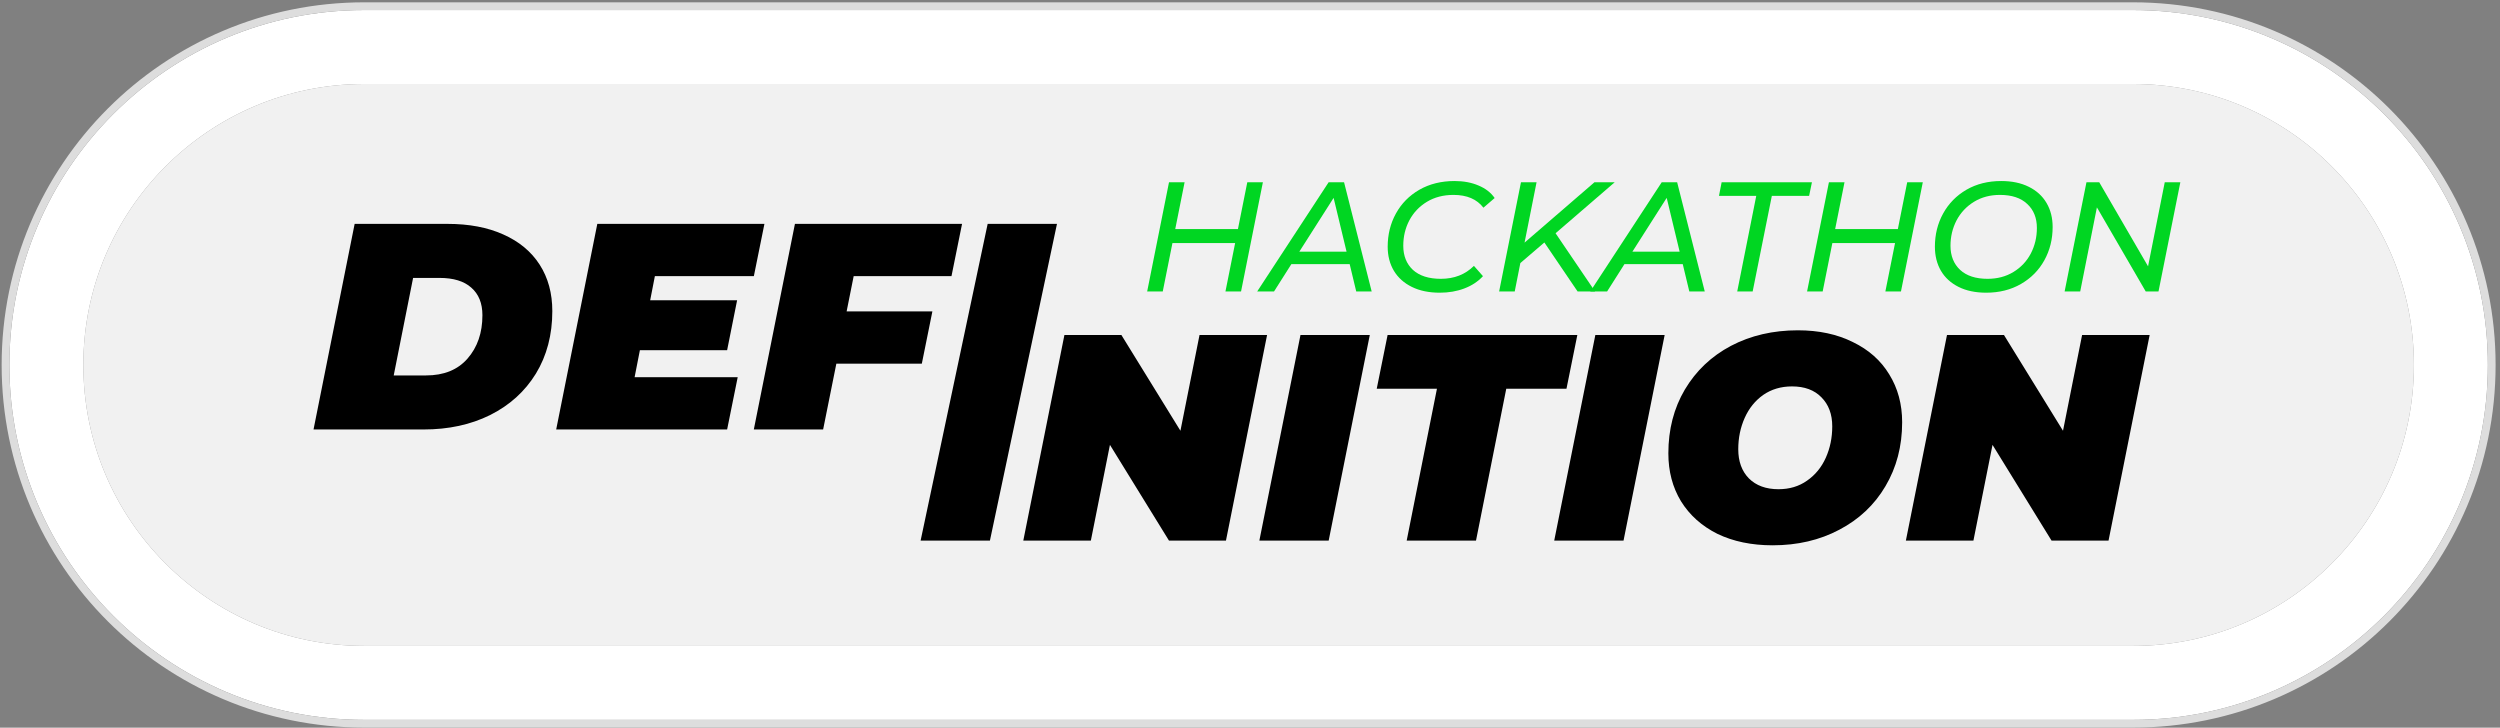
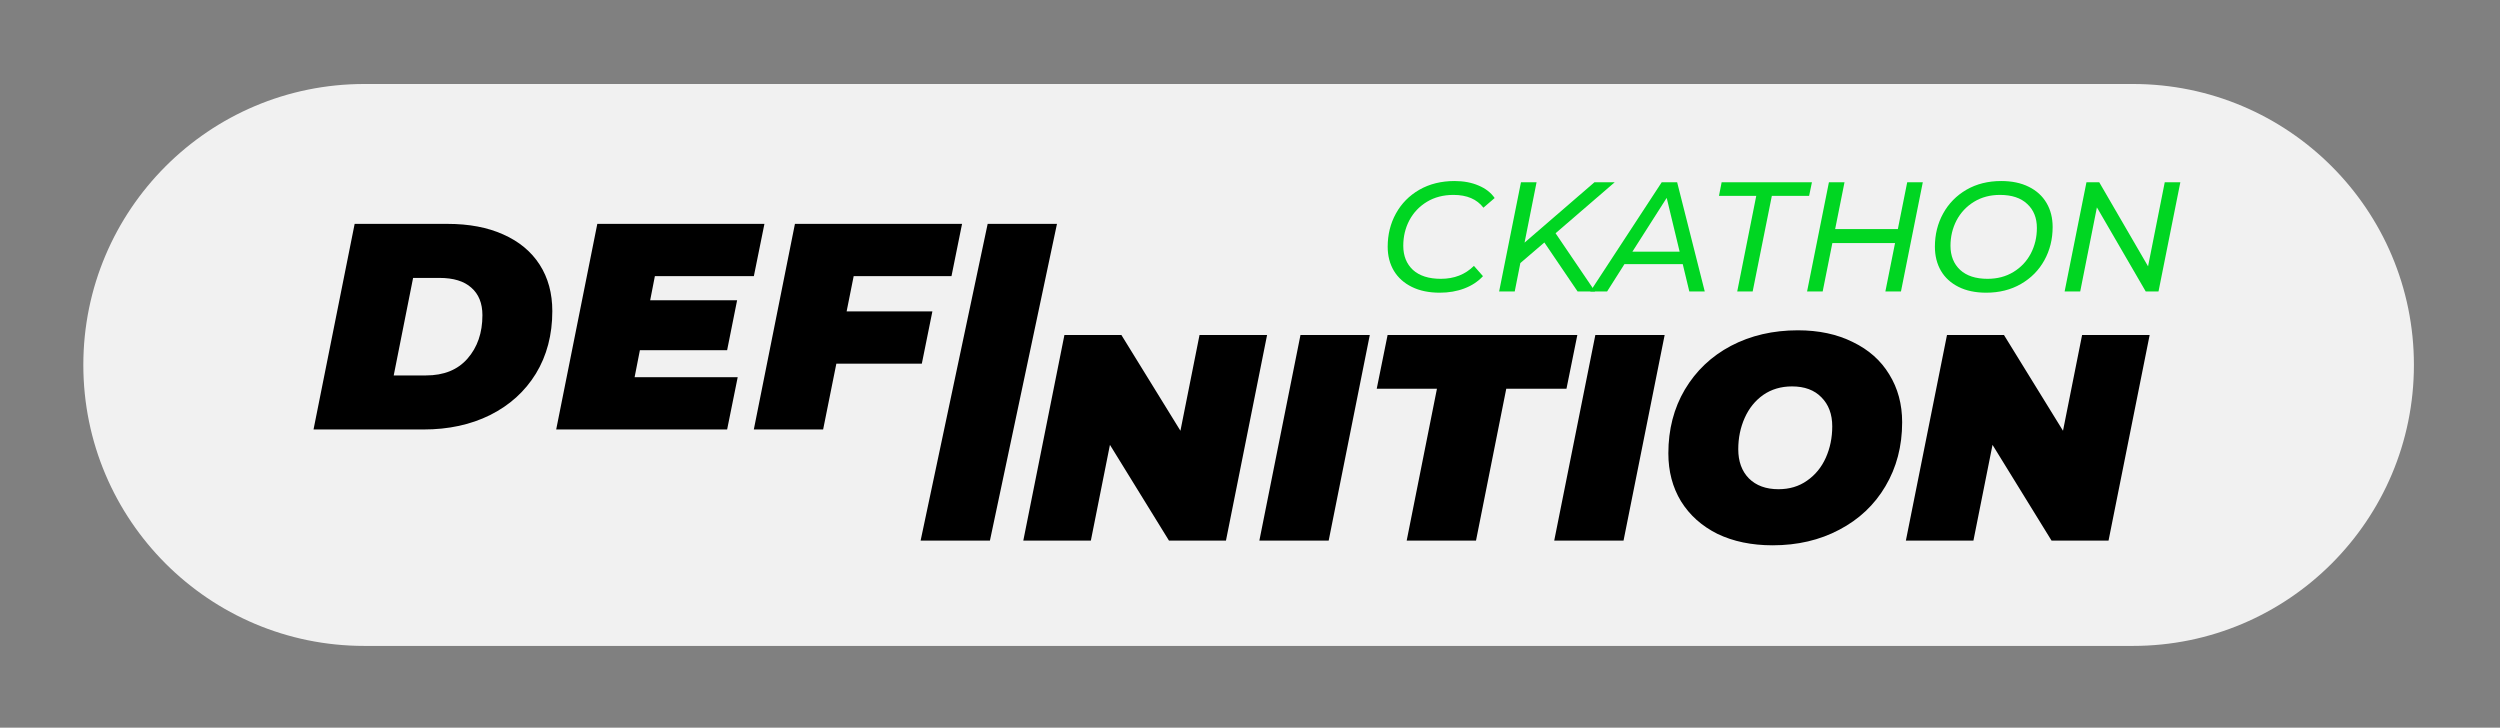
<svg xmlns="http://www.w3.org/2000/svg" width="426" height="124" viewBox="0 0 426 124" fill="none">
  <rect x="0" y="0" width="426" height="124" fill="#808080" stroke="none" />
  <path d="M14.2 62.188C14.2 35.747 35.634 14.313 62.075 14.313H363.456C389.896 14.313 411.331 35.747 411.331 62.188C411.331 88.629 389.896 110.063 363.456 110.063H62.075C35.634 110.063 14.2 88.629 14.2 62.188Z" fill="#F1F1F1" />
-   <path d="M215.196 31.06L211.476 49.662H208.818L210.466 41.424H199.783L198.135 49.662H195.478L199.198 31.06H201.856L200.261 39.032H210.944L212.539 31.06H215.196Z" fill="#00D622" />
-   <path d="M229.986 45.011H220.047L217.097 49.662H214.227L226.398 31.06H229.029L233.733 49.662H231.102L229.986 45.011ZM229.454 42.886L227.248 33.717L221.402 42.886H229.454Z" fill="#00D622" />
  <path d="M245.337 49.875C243.494 49.875 241.908 49.547 240.58 48.891C239.251 48.236 238.232 47.324 237.524 46.154C236.815 44.967 236.461 43.594 236.461 42.035C236.461 39.962 236.93 38.075 237.869 36.375C238.808 34.674 240.137 33.328 241.855 32.335C243.591 31.343 245.593 30.847 247.861 30.847C249.402 30.847 250.767 31.104 251.954 31.618C253.141 32.114 254.053 32.823 254.691 33.744L252.777 35.391C251.661 33.939 249.961 33.212 247.675 33.212C245.957 33.212 244.451 33.602 243.157 34.382C241.864 35.161 240.863 36.215 240.154 37.544C239.464 38.855 239.118 40.299 239.118 41.876C239.118 43.594 239.667 44.967 240.766 45.995C241.882 47.005 243.467 47.51 245.523 47.51C247.808 47.51 249.686 46.774 251.156 45.304L252.698 47.058C251.847 47.979 250.784 48.679 249.509 49.157C248.251 49.636 246.86 49.875 245.337 49.875Z" fill="#00D622" />
  <path d="M265.072 39.75L271.796 49.662H268.819L263.159 41.318L259.067 44.825L258.11 49.662H255.452L259.173 31.06H261.83L259.784 41.344L271.69 31.06H275.144L265.126 39.697L265.072 39.75Z" fill="#00D622" />
  <path d="M286.742 45.011H276.803L273.854 49.662H270.983L283.155 31.06H285.786L290.489 49.662H287.858L286.742 45.011ZM286.211 42.886L284.005 33.717L278.159 42.886H286.211Z" fill="#00D622" />
  <path d="M299.266 33.372H292.915L293.366 31.06H308.753L308.275 33.372H301.923L298.655 49.662H296.024L299.266 33.372Z" fill="#00D622" />
  <path d="M327.645 31.06L323.925 49.662H321.268L322.915 41.424H312.232L310.585 49.662H307.927L311.647 31.06H314.305L312.71 39.032H323.394L324.988 31.06H327.645Z" fill="#00D622" />
  <path d="M338.449 49.875C336.624 49.875 335.056 49.547 333.745 48.891C332.434 48.236 331.433 47.324 330.742 46.154C330.051 44.967 329.706 43.594 329.706 42.035C329.706 39.962 330.175 38.075 331.114 36.375C332.053 34.674 333.373 33.328 335.074 32.335C336.792 31.343 338.768 30.847 341 30.847C342.825 30.847 344.393 31.175 345.704 31.83C347.032 32.486 348.042 33.407 348.733 34.594C349.424 35.764 349.77 37.128 349.77 38.687C349.77 40.76 349.3 42.646 348.361 44.347C347.422 46.048 346.093 47.394 344.375 48.386C342.656 49.379 340.681 49.875 338.449 49.875ZM338.688 47.51C340.353 47.51 341.824 47.12 343.099 46.34C344.375 45.561 345.358 44.515 346.049 43.204C346.74 41.876 347.085 40.423 347.085 38.846C347.085 37.128 346.536 35.764 345.438 34.754C344.357 33.726 342.807 33.212 340.787 33.212C339.122 33.212 337.651 33.602 336.376 34.382C335.1 35.161 334.108 36.215 333.4 37.544C332.709 38.873 332.363 40.317 332.363 41.876C332.363 43.594 332.912 44.967 334.011 45.995C335.109 47.005 336.668 47.51 338.688 47.51Z" fill="#00D622" />
  <path d="M371.53 31.06L367.81 49.662H365.63L357.313 35.338L354.469 49.662H351.812L355.532 31.06H357.711L366.029 45.383L368.873 31.06H371.53Z" fill="#00D622" />
  <path fill-rule="evenodd" clip-rule="evenodd" d="M76.248 38.148H60.432L53.425 73.183H72.194C76.431 73.183 80.201 72.365 83.505 70.73C86.841 69.062 89.444 66.71 91.312 63.673C93.181 60.604 94.115 57.05 94.115 53.013C94.115 49.977 93.398 47.341 91.963 45.105C90.528 42.87 88.46 41.151 85.757 39.95C83.088 38.749 79.918 38.148 76.248 38.148ZM79.651 61.121C77.983 63.023 75.63 63.974 72.594 63.974H67.089L70.392 47.357H74.896C77.265 47.357 79.067 47.908 80.302 49.009C81.57 50.11 82.204 51.678 82.204 53.714C82.204 56.717 81.353 59.186 79.651 61.121ZM110.79 51.161L111.591 47.057H128.457L130.259 38.148H101.781L94.774 73.183H123.903L125.704 64.274H108.137L109.038 59.669H123.903L125.604 51.161H110.79ZM145.466 47.057L144.265 53.063H158.879L157.078 61.972H142.513L140.261 73.183H128.45L135.457 38.148H163.934L162.133 47.057H145.466ZM292.646 90.968C295.349 92.269 298.485 92.92 302.055 92.92C306.293 92.92 310.08 92.036 313.416 90.267C316.786 88.499 319.406 86.03 321.274 82.86C323.176 79.657 324.127 76.02 324.127 71.949C324.127 68.88 323.393 66.16 321.925 63.791C320.49 61.422 318.421 59.587 315.719 58.286C313.049 56.952 309.93 56.284 306.359 56.284C302.122 56.284 298.318 57.168 294.948 58.937C291.612 60.705 288.993 63.191 287.091 66.394C285.222 69.564 284.288 73.184 284.288 77.255C284.288 80.324 285.005 83.044 286.44 85.413C287.908 87.781 289.977 89.633 292.646 90.968ZM307.911 81.909C306.543 82.877 304.925 83.361 303.056 83.361C300.921 83.361 299.236 82.743 298.001 81.509C296.8 80.274 296.2 78.623 296.2 76.554C296.2 74.619 296.567 72.834 297.301 71.199C298.035 69.564 299.086 68.263 300.454 67.295C301.855 66.327 303.49 65.844 305.359 65.844C307.494 65.844 309.162 66.461 310.363 67.695C311.598 68.93 312.215 70.582 312.215 72.65C312.215 74.585 311.848 76.37 311.114 78.005C310.38 79.64 309.312 80.942 307.911 81.909ZM215.91 57.085L208.903 92.119H199.194L189.134 75.803L185.881 92.119H174.37L181.376 57.085H191.086L201.146 73.401L204.399 57.085H215.91ZM221.601 57.085H233.413L226.406 92.119H214.594L221.601 57.085ZM234.594 66.244H244.854L239.699 92.119H251.511L256.666 66.244H266.926L268.778 57.085H236.446L234.594 66.244ZM271.845 57.085H283.657L276.65 92.119H264.839L271.845 57.085ZM366.301 57.085L359.294 92.119H349.584L339.525 75.803L336.271 92.119H324.76L331.767 57.085H341.477L351.536 73.401L354.789 57.085H366.301ZM180.109 38.148H168.297L156.872 92.119H168.683L180.109 38.148Z" fill="black" />
-   <path fill-rule="evenodd" clip-rule="evenodd" d="M62.075 1.715H363.456C396.854 1.715 423.929 28.79 423.929 62.189C423.929 95.588 396.854 122.663 363.456 122.663H62.075C28.676 122.663 1.601 95.588 1.601 62.189C1.601 28.79 28.676 1.715 62.075 1.715ZM62.075 14.314C35.634 14.314 14.2 35.748 14.2 62.189C14.2 88.63 35.634 110.064 62.075 110.064H363.456C389.896 110.064 411.331 88.63 411.331 62.189C411.331 35.748 389.896 14.314 363.456 14.314H62.075Z" fill="white" />
-   <path d="M363.456 1.055H62.075C28.311 1.055 0.94 28.425 0.94 62.189C0.94 95.953 28.311 123.323 62.075 123.323H363.456C397.219 123.323 424.59 95.953 424.59 62.189C424.59 28.425 397.219 1.055 363.456 1.055Z" stroke="#DDDDDD" stroke-width="1.321" />
</svg>